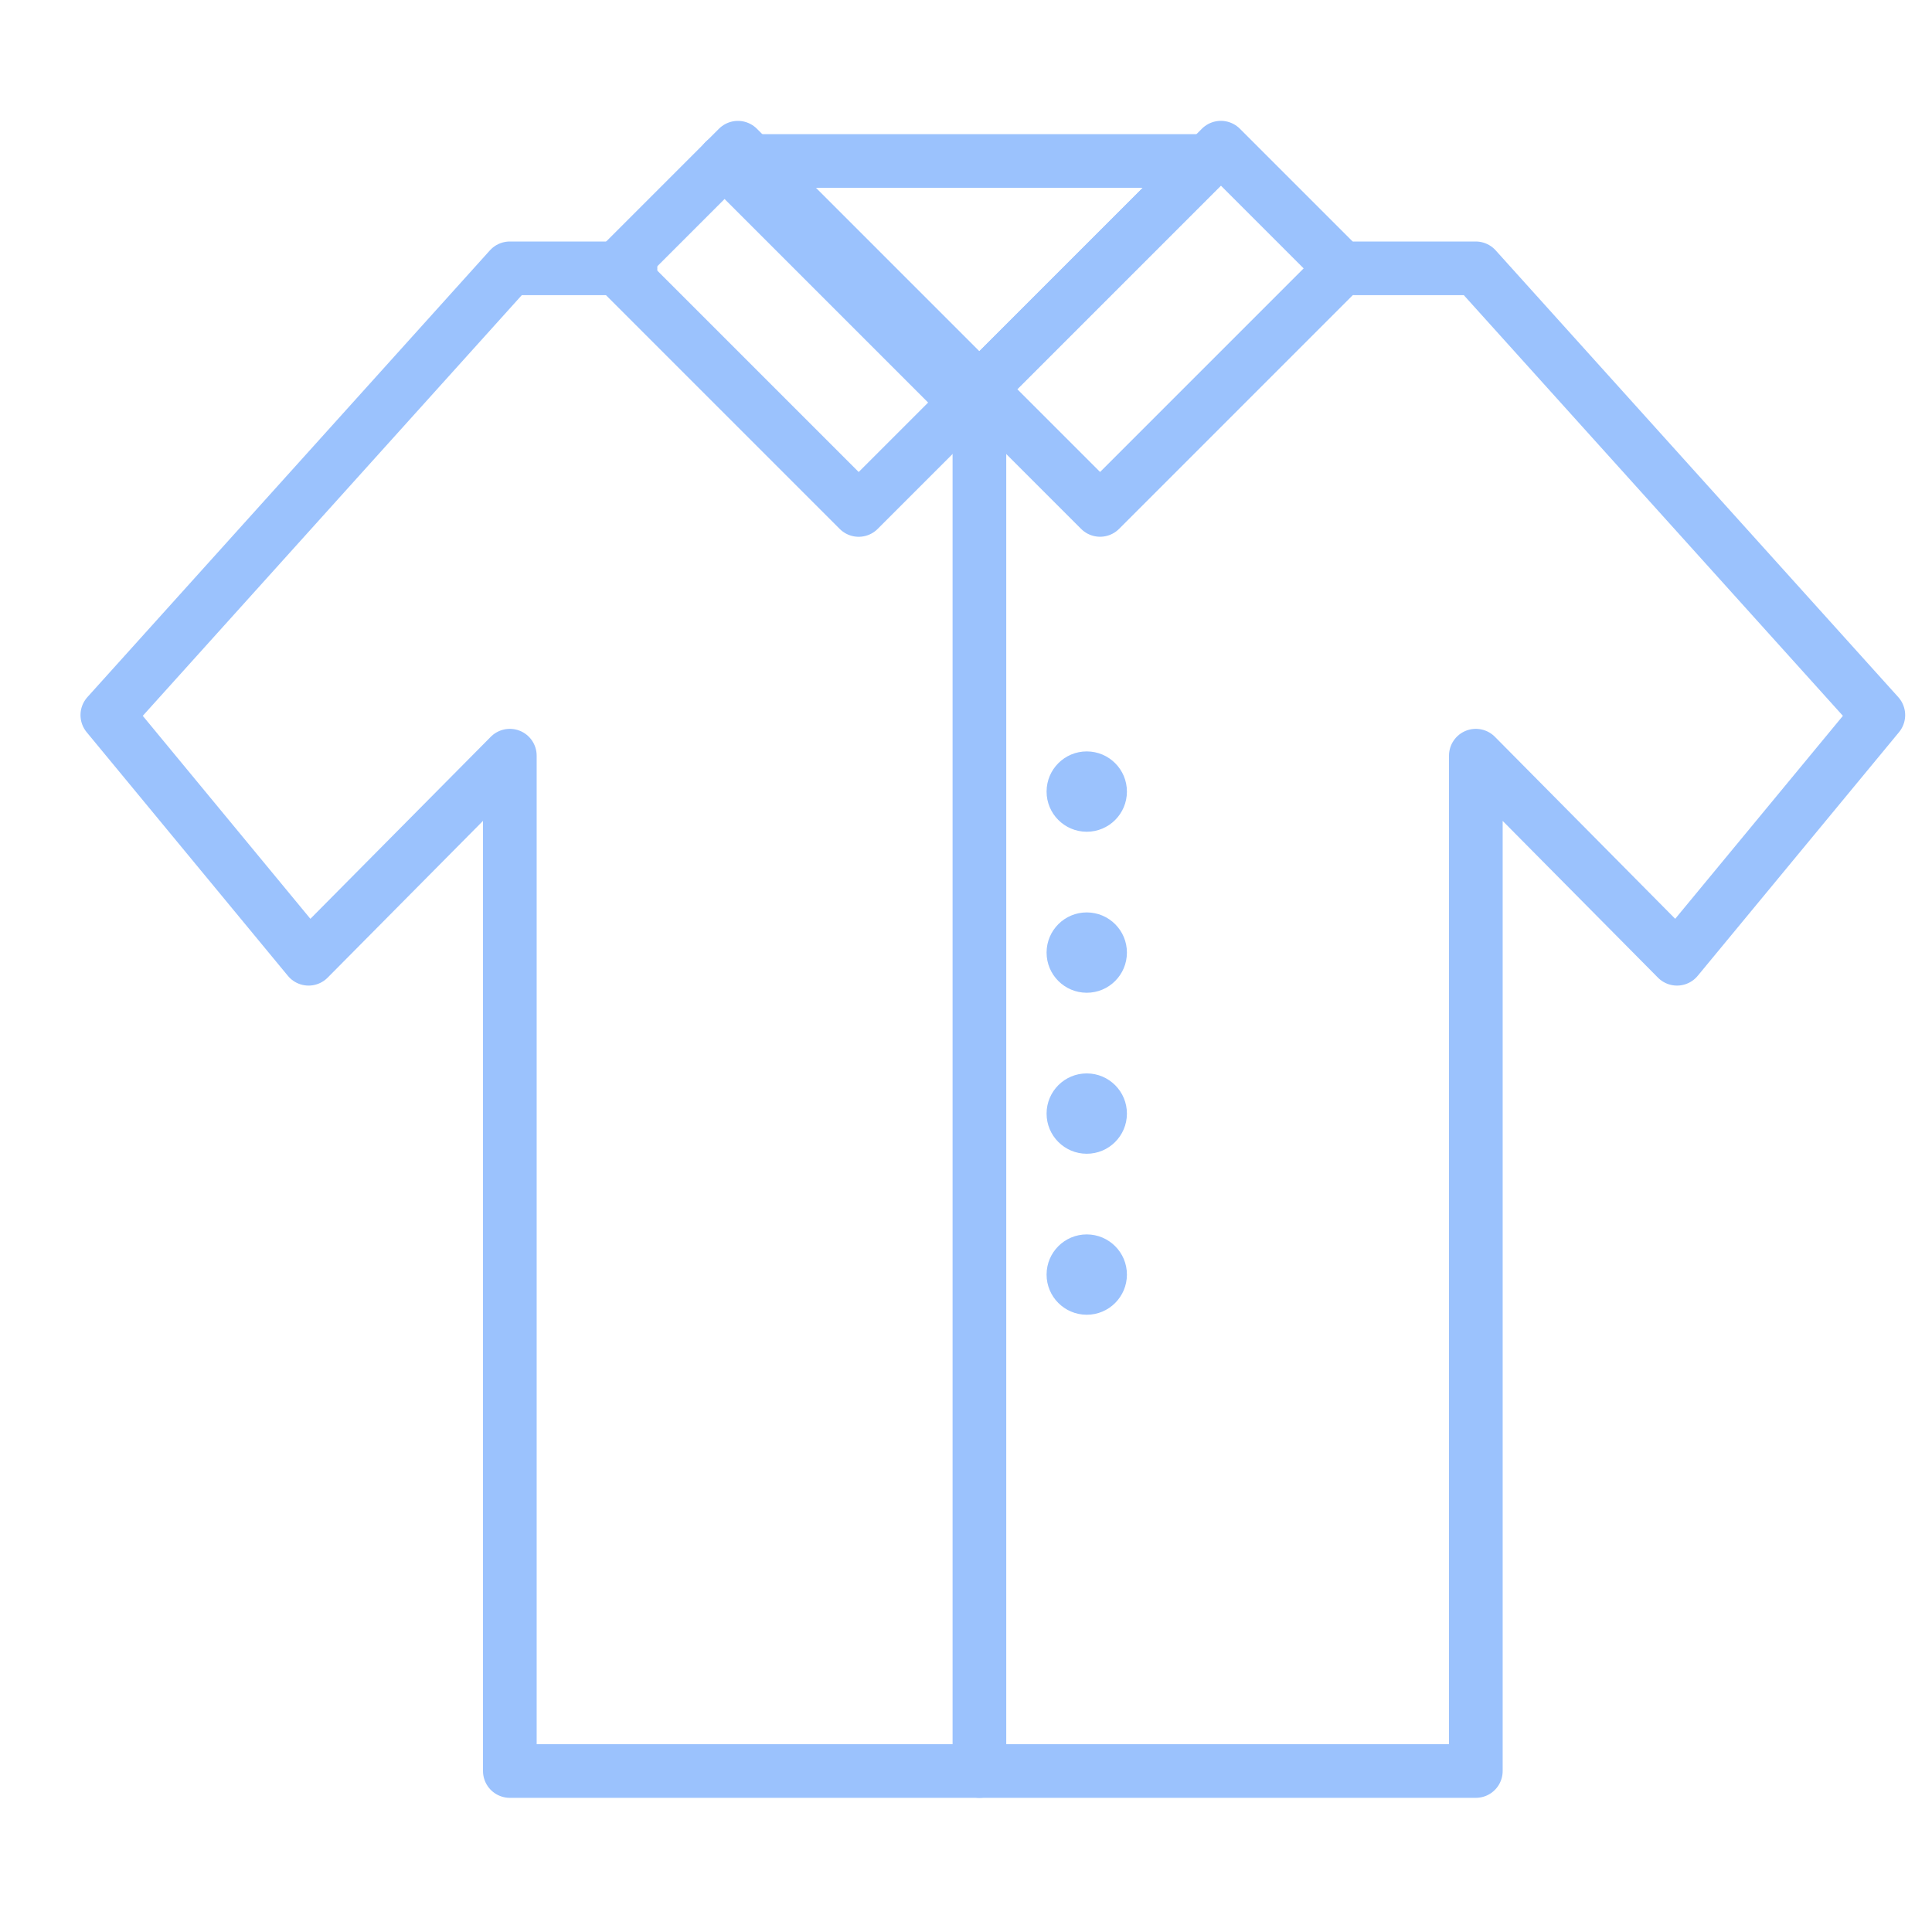
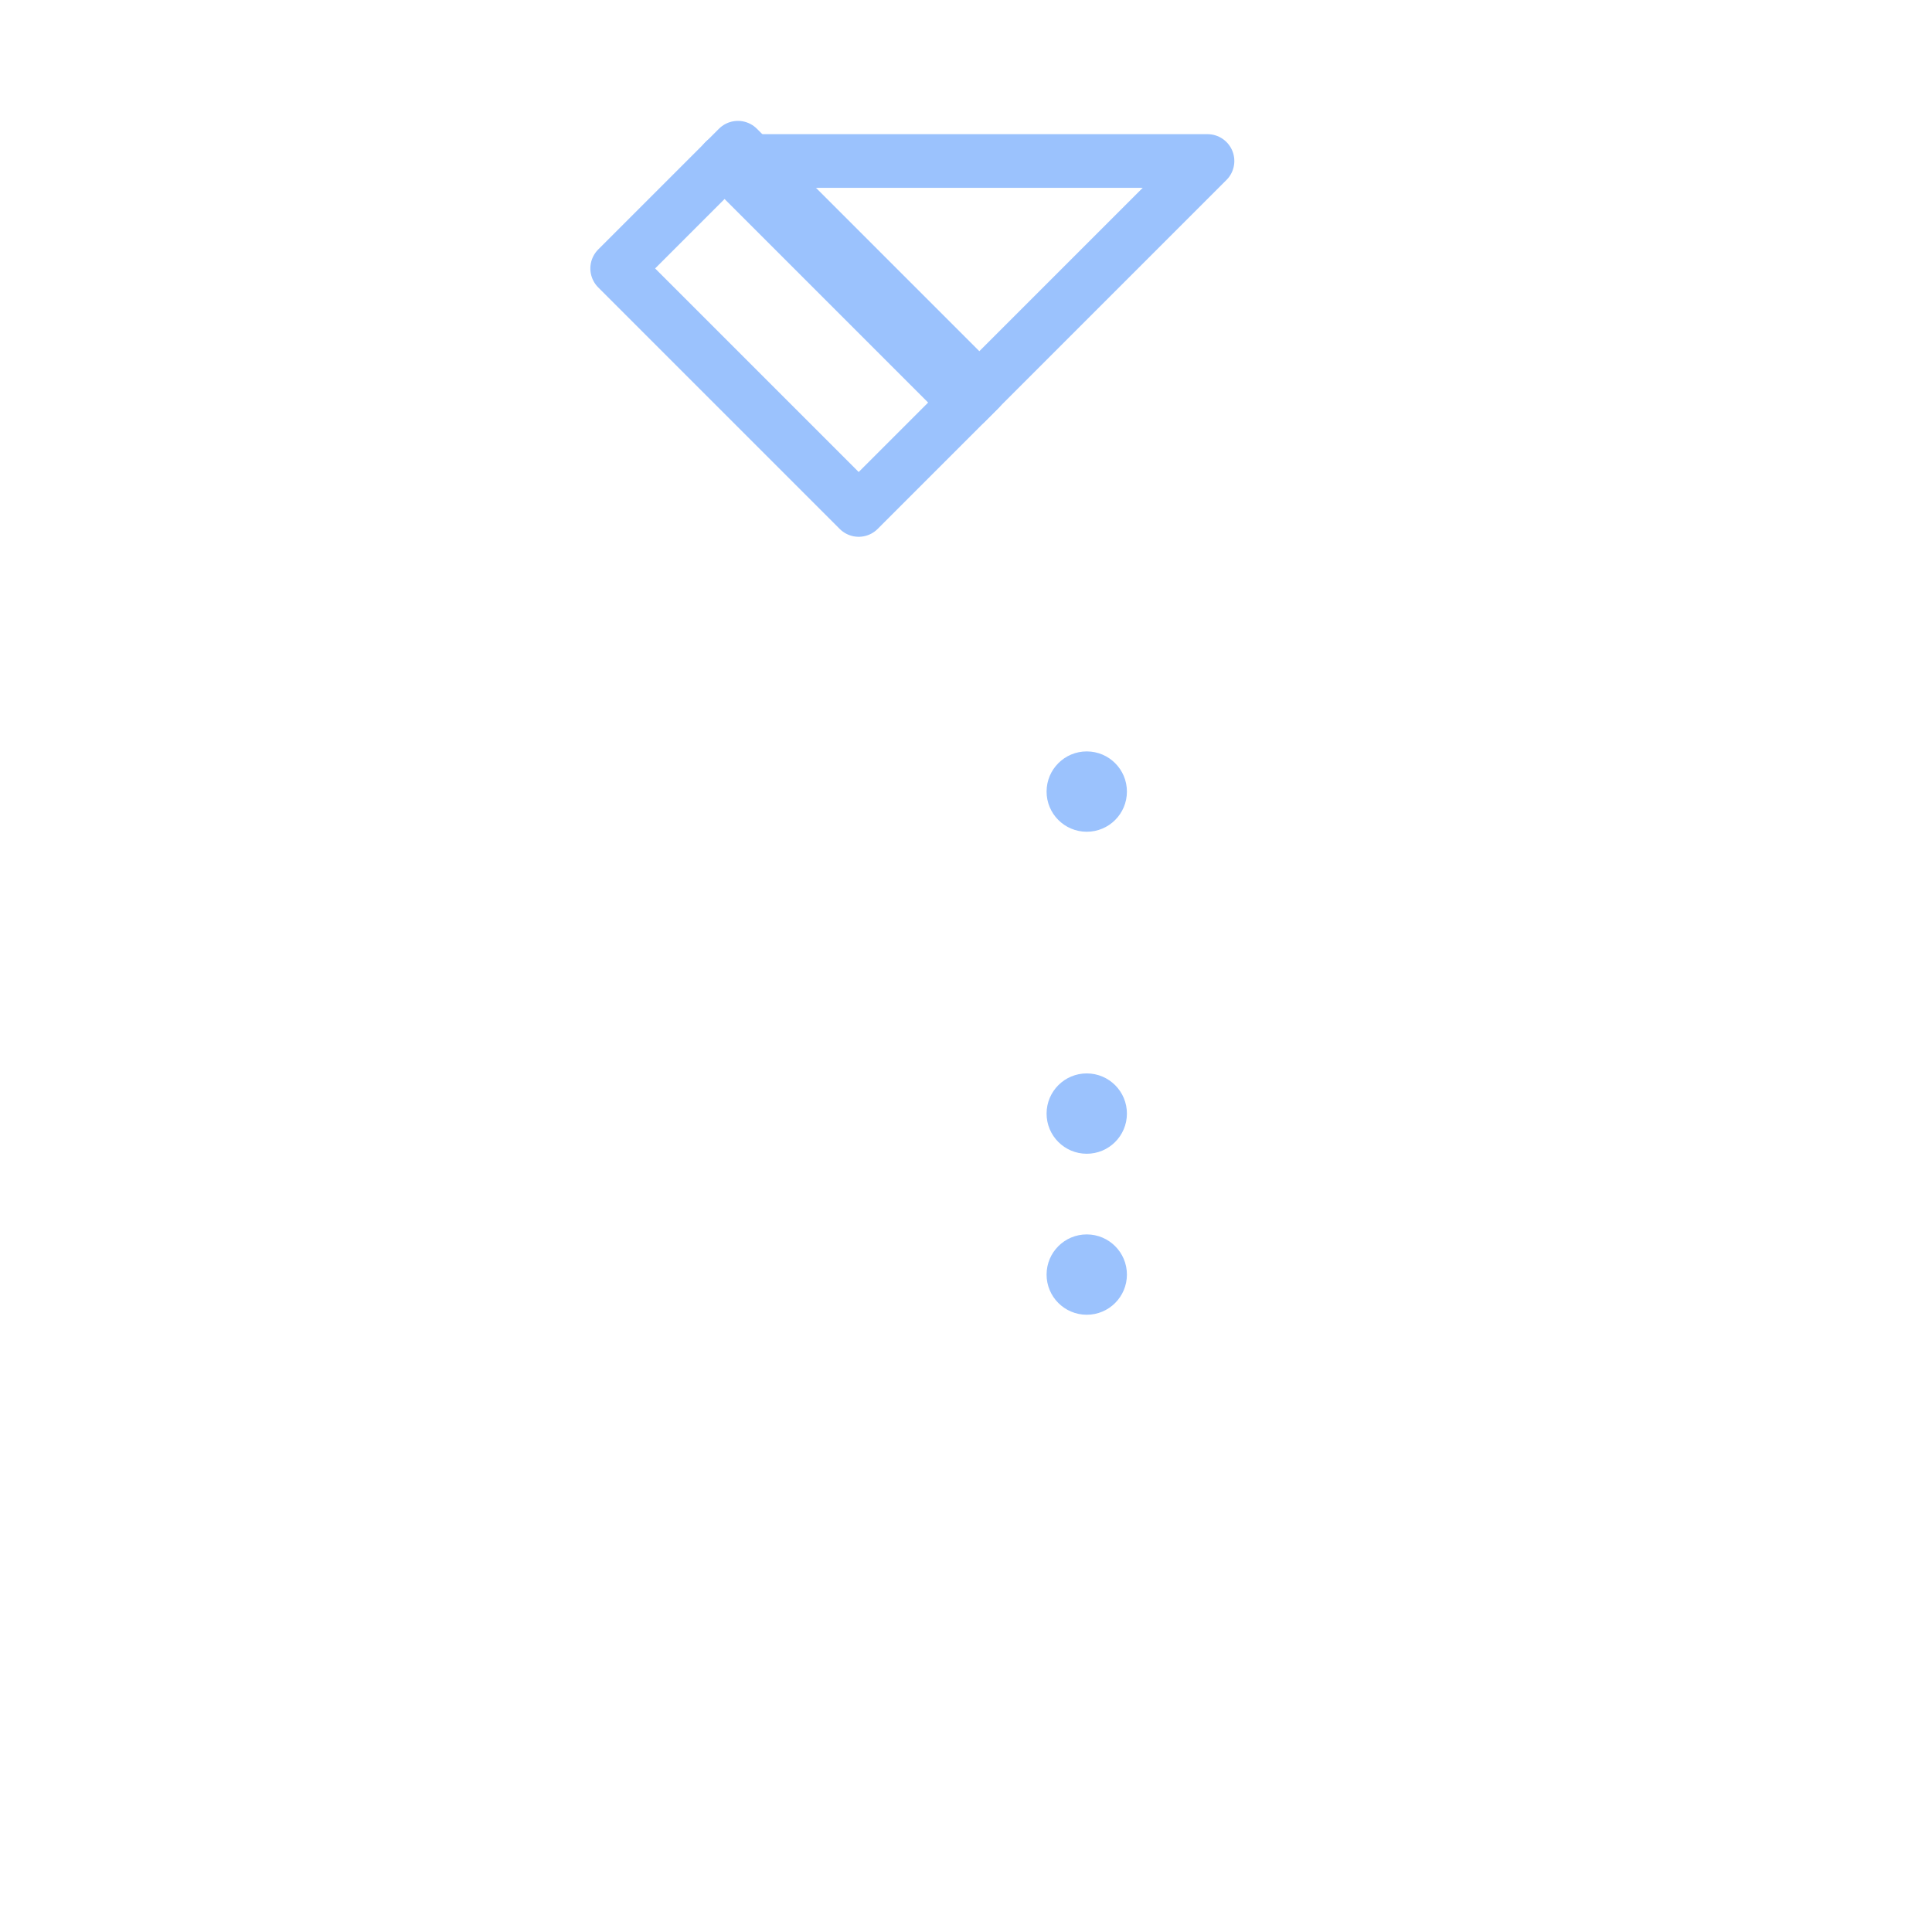
<svg xmlns="http://www.w3.org/2000/svg" width="72px" height="72px" viewBox="0 0 72 72" version="1.1">
  <title>L01</title>
  <g id="L01" stroke="none" stroke-width="1" fill="none" fill-rule="evenodd">
    <g id="Group-16">
      <g id="Group" transform="translate(4, 6)" />
-       <polyline id="Path" stroke="#9BC2FD" stroke-width="2" stroke-linecap="round" stroke-linejoin="round" points="23.497 10 19 10 4 26.649 11.5 35.73 19 28.162 19 66 55 66 55 28.162 62.497 35.73 70 26.649 54.997 10 50.497 10" />
      <polygon id="Path" stroke="#9BC2FD" stroke-width="2" stroke-linecap="round" stroke-linejoin="round" points="36 15 27 6 45 6" />
-       <polygon id="Path" stroke="#9BC2FD" stroke-width="2" stroke-linecap="round" stroke-linejoin="round" transform="translate(43.248, 12.253) rotate(-45.001) translate(-43.248, -12.253) " points="36.883 9.072 49.612 9.072 49.612 15.434 36.883 15.434" />
      <polygon id="Path" stroke="#9BC2FD" stroke-width="2" stroke-linecap="round" stroke-linejoin="round" transform="translate(29.75, 12.255) rotate(-134.999) translate(-29.75, -12.255) " points="23.386 9.074 36.114 9.074 36.114 15.437 23.386 15.437" />
-       <line x1="36.5" y1="66" x2="36.5" y2="15" id="Path" stroke="#9BC2FD" stroke-width="2" stroke-linecap="round" stroke-linejoin="round" />
      <path d="M40.503,28.003 C39.676,28.001 39.005,28.67 39.003,29.497 C39.001,30.324 39.67,30.995 40.497,30.997 C41.324,30.999 41.995,30.33 41.997,29.503 C41.999,28.676 41.33,28.005 40.503,28.003 L40.503,28.003 Z" id="Path" fill="#9BC2FD" fill-rule="nonzero" />
-       <path d="M40.503,34.003 C39.676,34.001 39.005,34.67 39.003,35.497 C39.001,36.324 39.67,36.995 40.497,36.997 C41.324,36.999 41.995,36.33 41.997,35.503 C41.999,34.676 41.33,34.005 40.503,34.003 L40.503,34.003 Z" id="Path" fill="#9BC2FD" fill-rule="nonzero" />
      <path d="M40.503,40.003 C39.676,40.001 39.005,40.67 39.003,41.497 C39.001,42.324 39.67,42.995 40.497,42.997 C41.324,42.999 41.995,42.33 41.997,41.503 C41.999,40.676 41.33,40.005 40.503,40.003 L40.503,40.003 Z" id="Path" fill="#9BC2FD" fill-rule="nonzero" />
      <path d="M40.503,46.003 C39.676,46.001 39.005,46.67 39.003,47.497 C39.001,48.324 39.67,48.995 40.497,48.997 C41.324,48.999 41.995,48.33 41.997,47.503 C41.999,46.676 41.33,46.005 40.503,46.003 L40.503,46.003 Z" id="Path" fill="#9BC2FD" fill-rule="nonzero" />
-       <polygon id="invisible_shape" points="0 0 72 0 72 72 0 72" />
    </g>
  </g>
</svg>